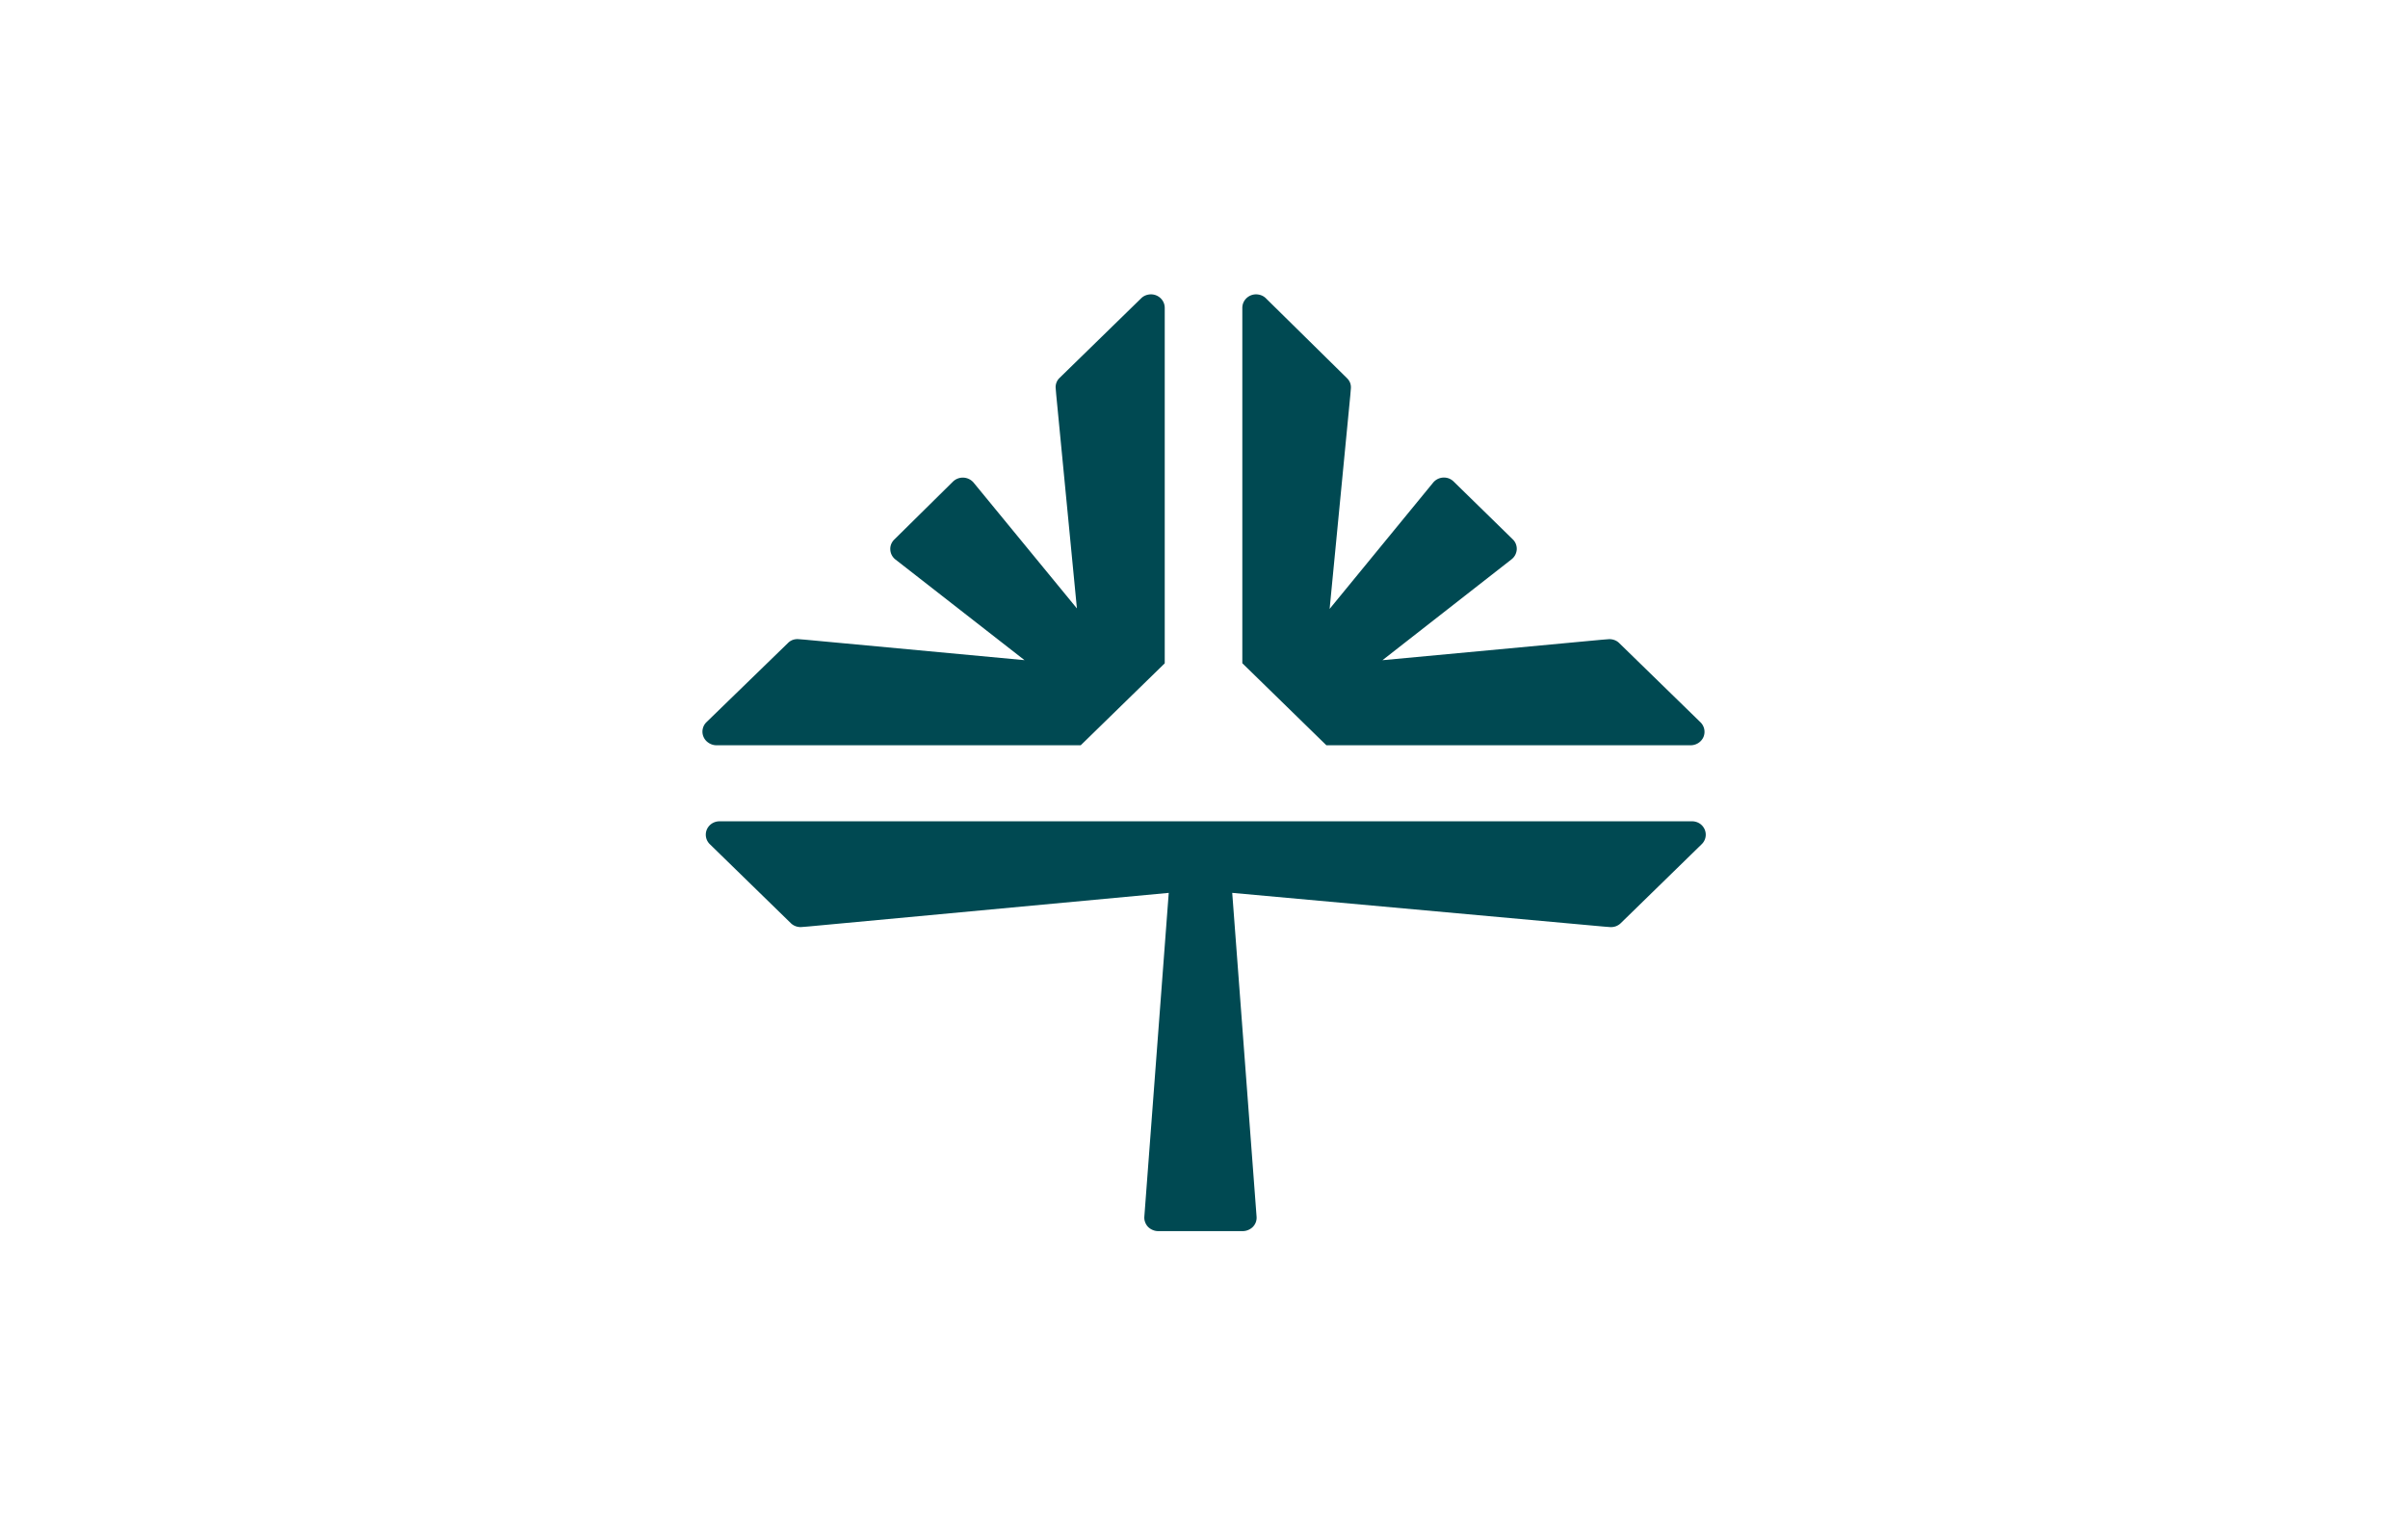
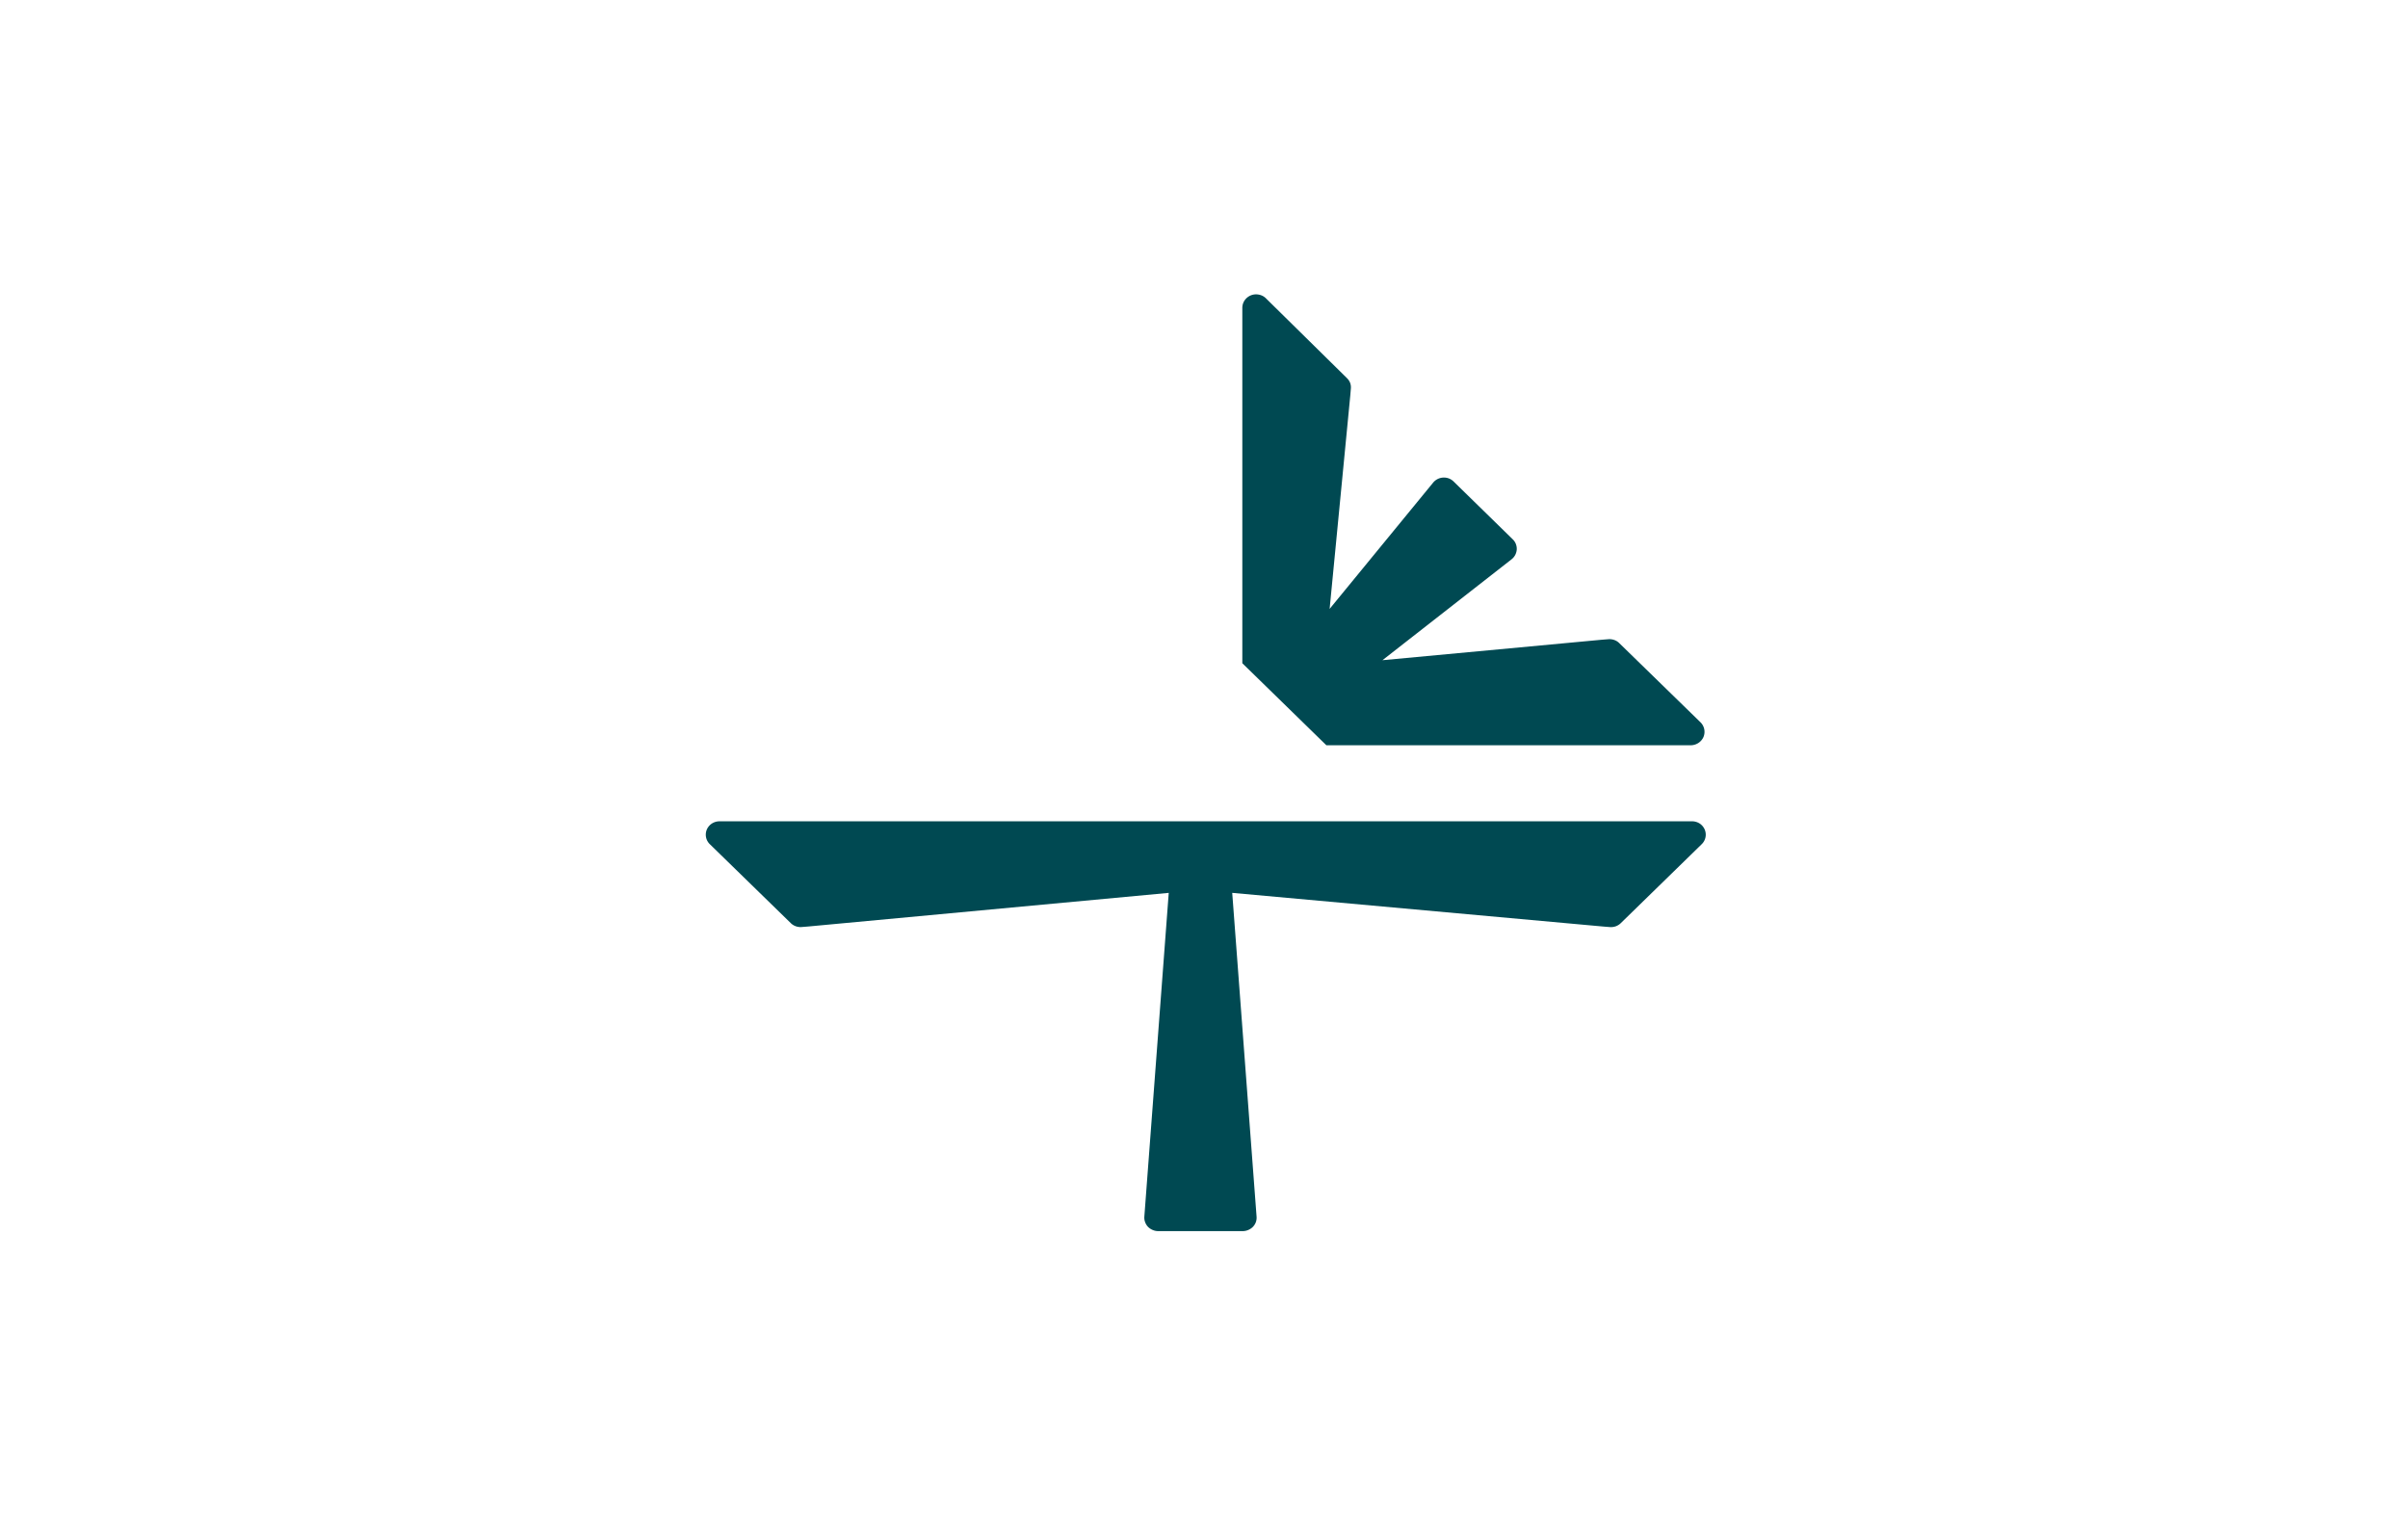
<svg xmlns="http://www.w3.org/2000/svg" id="图层_1" data-name="图层 1" viewBox="0 0 510.24 323.15">
  <title>Tebra</title>
  <path d="M281.05,157.89h77.22a3,3,0,0,0,1.61-.49,2.9,2.9,0,0,0,1.08-1.27,2.83,2.83,0,0,0-.63-3.1l-17.22-16.78a2.75,2.75,0,0,0-1.05-.66,3.06,3.06,0,0,0-1.24-.17l-1.39.11-46.5,4.34,27.34-21.36a2.93,2.93,0,0,0,.79-.93,3,3,0,0,0,.33-1.17,2.87,2.87,0,0,0-.2-1.19,2.76,2.76,0,0,0-.69-1L308,102a2.94,2.94,0,0,0-1-.64,3,3,0,0,0-2.38.13,3,3,0,0,0-.94.75L281.74,129l4.39-45.34.11-1.36a2.73,2.73,0,0,0-.16-1.2,2.85,2.85,0,0,0-.68-1L268.23,63.19a2.86,2.86,0,0,0-1.49-.77,2.94,2.94,0,0,0-3,1.2,2.82,2.82,0,0,0-.5,1.58v75.31Z" style="fill:#004952" />
-   <path d="M151.75,157.89H229l17.8-17.36V65.2a2.82,2.82,0,0,0-.5-1.58,2.94,2.94,0,0,0-3-1.2,2.86,2.86,0,0,0-1.49.77L224.58,80a2.74,2.74,0,0,0-.7,1,2.66,2.66,0,0,0-.19,1.21l.11,1.35,4.39,45.34-21.87-26.63a3,3,0,0,0-4.39-.24l-12.4,12.24a2.93,2.93,0,0,0-.69,1,2.66,2.66,0,0,0-.19,1.19,2.81,2.81,0,0,0,1.11,2.09l27.33,21.31-46.51-4.34-1.4-.11a3,3,0,0,0-1.23.17,2.75,2.75,0,0,0-1,.66L149.69,153a2.8,2.8,0,0,0-.79,1.46,2.72,2.72,0,0,0,.17,1.64,2.81,2.81,0,0,0,1.07,1.27A3,3,0,0,0,151.75,157.89Z" style="fill:#004952" />
  <path d="M358.47,174h-206a3,3,0,0,0-1.62.47,2.91,2.91,0,0,0-1.08,1.28,2.82,2.82,0,0,0-.16,1.65,2.79,2.79,0,0,0,.8,1.45l17.15,16.72a2.88,2.88,0,0,0,1.05.66,3,3,0,0,0,1.23.17l1.39-.11,76.42-7.13-5.17,68.6a2.66,2.66,0,0,0,.16,1.15,2.87,2.87,0,0,0,.61,1,3,3,0,0,0,1,.67,2.9,2.9,0,0,0,1.16.24h17.92a2.87,2.87,0,0,0,1.16-.24,3,3,0,0,0,1-.67,2.89,2.89,0,0,0,.62-1,2.81,2.81,0,0,0,.15-1.15l-5.16-68.6,78.66,7.14,1.38.11a3.08,3.08,0,0,0,1.24-.17,3,3,0,0,0,1.05-.66l17.14-16.72a2.8,2.8,0,0,0,.65-3.11,2.89,2.89,0,0,0-1.07-1.28A3,3,0,0,0,358.47,174Z" style="fill:#004952" />
</svg>